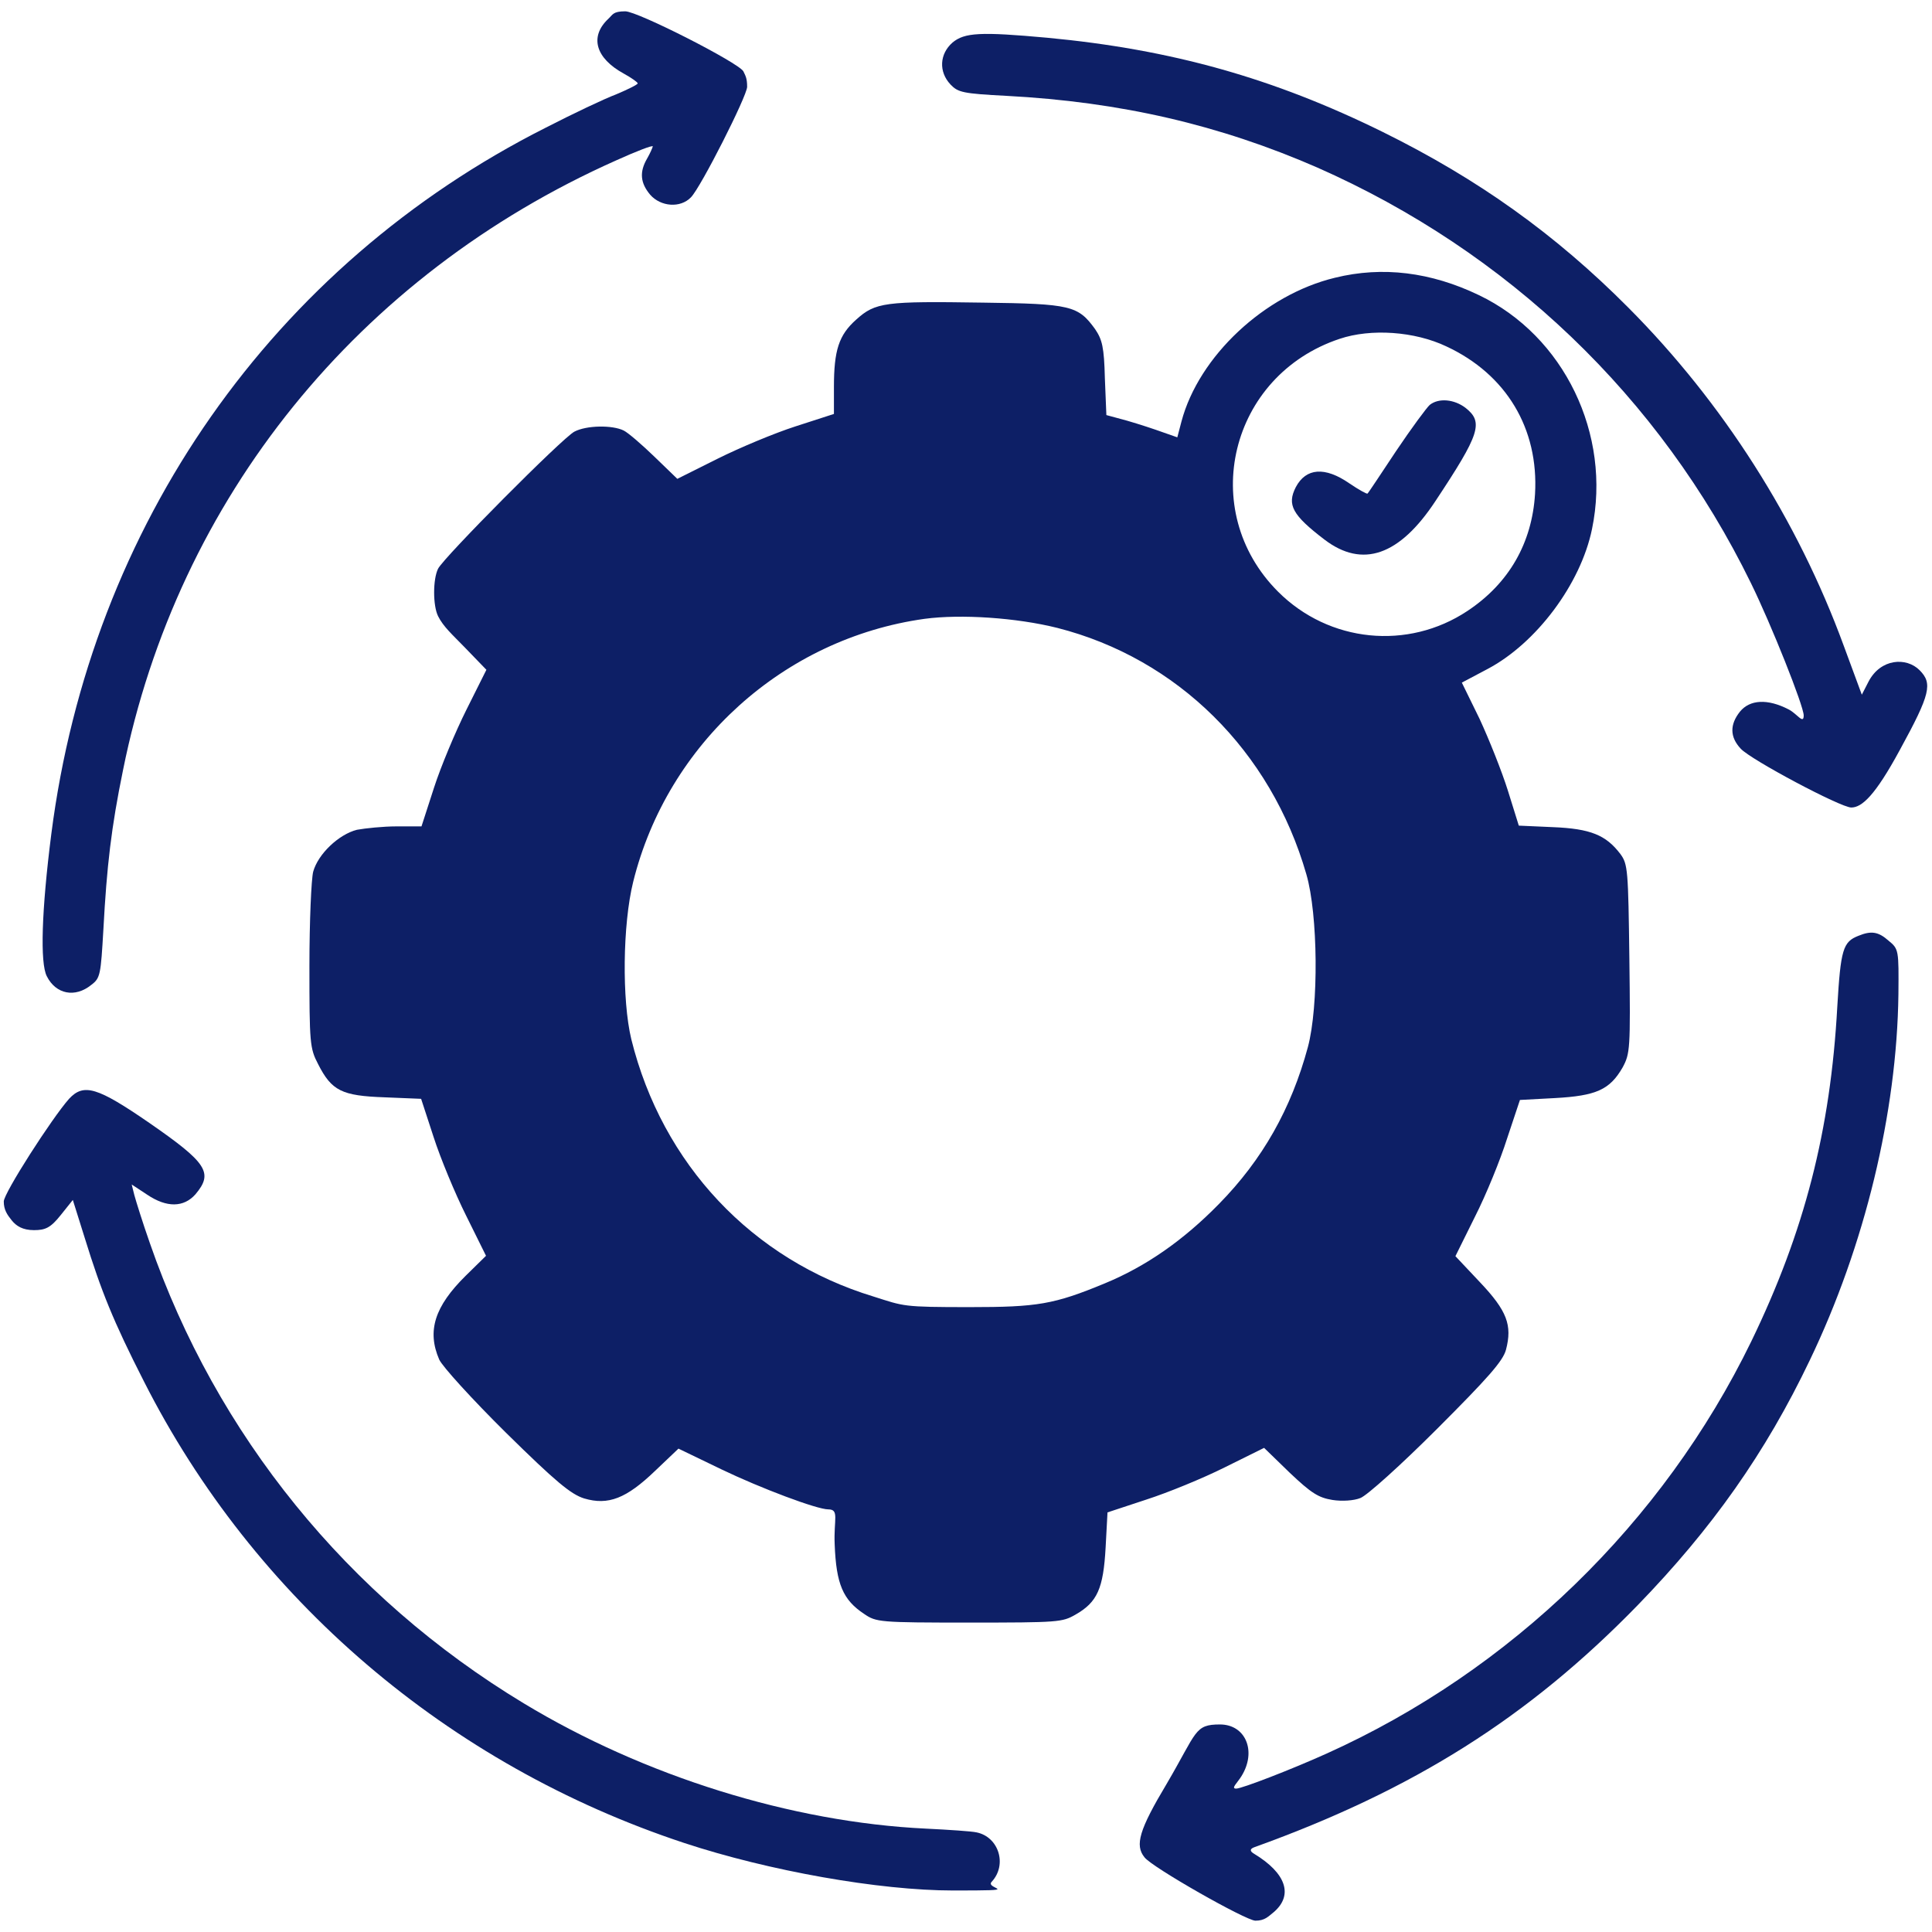
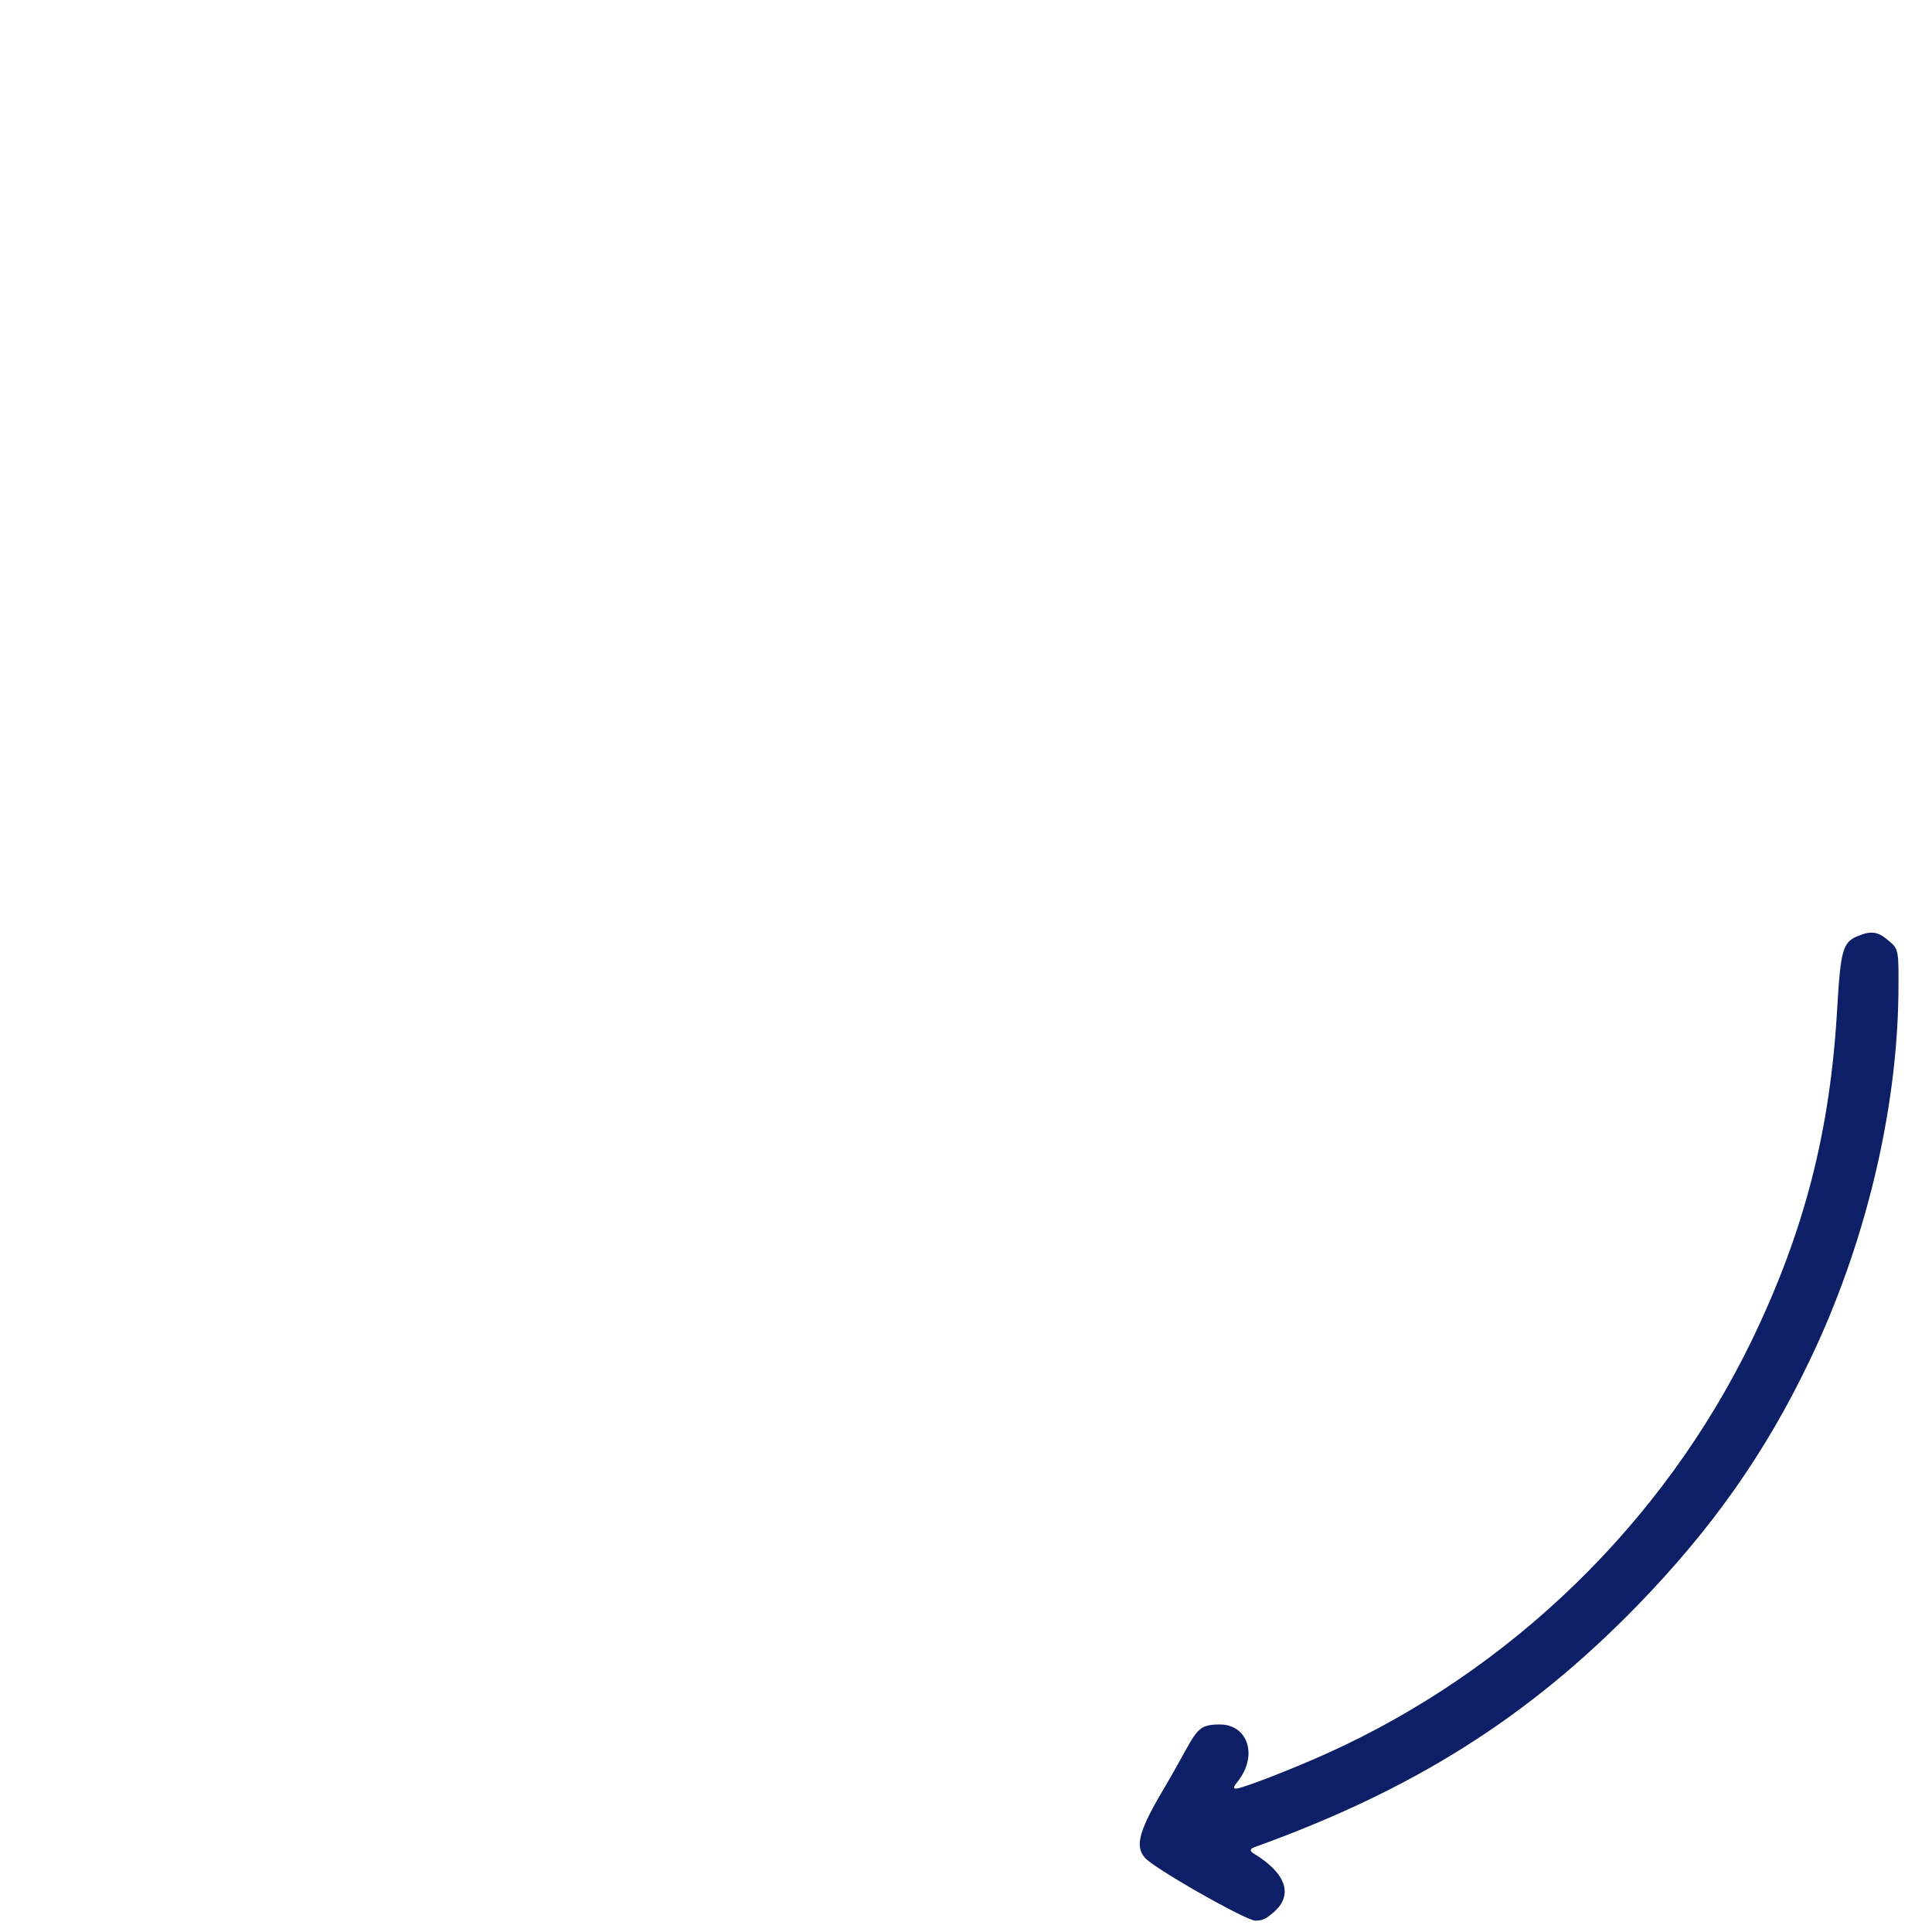
<svg xmlns="http://www.w3.org/2000/svg" version="1.1" viewBox="0 0 512 512">
  <defs>
    <style>
      .cls-1 {
        fill: #0d1f66;
      }
    </style>
  </defs>
  <g>
    <g id="Layer_1">
      <g>
-         <path class="cls-1" d="M161.2,5c-5,4.7-3.4,10.4,4.1,14.5,2,1.1,3.7,2.3,3.7,2.6s-2.6,1.6-5.7,2.9c-3.2,1.2-11.6,5.2-18.6,8.8C72.3,70.3,24.1,139.1,13.6,221c-2.6,20.4-3,34.2-1.2,37.7,2.4,4.8,7.5,5.8,11.8,2.3,2.4-1.8,2.5-2.7,3.2-14.7.9-16.8,2.1-27.1,5.2-42.2,14.5-72,62.2-131.1,130.7-161.6,5.3-2.4,9.7-4.1,9.7-3.7-.1.4-.7,1.8-1.5,3.2-2.1,3.6-1.8,6.5.8,9.6,2.8,3.2,8,3.6,10.8.7,2.6-2.6,14.9-26.9,14.9-29.3s-.5-3-1-4.1c-1.3-2.3-28-15.9-31.3-15.9s-3.3.9-4.5,2Z" />
-         <path class="cls-1" d="M252.4,11.3c-3.4,3-3.7,7.7-.5,11.1,2,2.1,3.3,2.4,14.8,3,30.3,1.6,56.5,7.7,82.4,19,50.5,22.3,90.8,60.8,114.9,110.1,5.4,11,14,32.6,14,35.1s-1.8-.5-4-1.6c-5.6-2.9-10.3-2.6-12.9.6-2.7,3.4-2.7,6.7.2,9.8,2.6,2.9,26.5,15.6,29.3,15.6s6.3-3.1,12.9-15.3c8.1-14.8,8.7-17.6,5.2-21.1s-10.3-3.1-13.5,3l-1.8,3.5-4.8-13c-12.2-33.3-32-64.4-57.1-89.6-19.3-19.4-39.7-34-65-46.5-29-14.3-56-21.9-89-25-17.6-1.6-21.9-1.4-25.1,1.3Z" />
-         <path class="cls-1" d="M353.8,73.6c-18.7,4.5-36.1,20.8-40.7,38.1l-1.1,4.2-5.7-2c-3.2-1.1-7.4-2.4-9.4-2.9l-3.7-1-.4-9.8c-.2-8.2-.7-10.2-2.6-13-4.5-6.2-6.4-6.7-29.7-7-26-.4-28.5-.1-33.6,4.5-4.6,4.1-5.9,8.1-5.9,17.9v7.1l-10.2,3.3c-5.6,1.8-14.9,5.7-20.7,8.6l-10.6,5.3-6-5.8c-3.3-3.2-7-6.4-8.2-7-3-1.5-9.9-1.4-13.1.3s-34.5,33.2-36.1,36.3c-1.4,2.8-1.4,9.8,0,12.6s3.8,4.9,7,8.2l5.8,6-5.3,10.6c-2.9,5.8-6.8,15.1-8.6,20.7l-3.3,10.2h-6.6c-3.6,0-8.3.5-10.5.9-4.8,1.2-10.3,6.4-11.6,11.1-.5,1.9-1,13.2-1,25,0,20.4.1,21.8,2.3,26,3.6,7.1,6.3,8.4,17.6,8.8l9.7.4,3.3,10.1c1.8,5.6,5.7,15,8.6,20.8l5.3,10.7-5.4,5.3c-8.2,8.1-10.3,14.6-7,22.2.8,1.8,8.7,10.5,17.7,19.4,13.2,13,17.2,16.3,20.7,17.4,6.4,1.9,11.2,0,18.8-7.3l6.2-5.9,11.4,5.5c10.4,5,25.3,10.6,28.3,10.6s1.4,2.7,1.7,9.3c.4,10.5,2.2,14.7,7.8,18.4,3.2,2.2,4,2.3,27.8,2.3s24.7-.1,28.2-2.1c5.8-3.3,7.4-6.9,8-17.8l.5-9.3,10.3-3.4c5.6-1.8,14.9-5.6,20.7-8.5l10.5-5.2,6.8,6.6c5.7,5.4,7.6,6.6,11.3,7.2,2.5.4,5.7.2,7.4-.5,1.7-.6,10.8-8.8,20.3-18.3,13.5-13.5,17.5-18,18.3-21,1.7-6.5.3-10.3-6.9-17.9l-6.5-6.9,5.2-10.5c2.9-5.7,6.7-15,8.5-20.7l3.4-10.2,9.3-.5c10.9-.6,14.5-2.2,17.9-8.1,2-3.7,2.1-4.9,1.8-28.8-.3-23.6-.4-25.1-2.4-27.8-3.8-5-7.9-6.7-17.9-7.1l-9-.4-2.9-9.3c-1.6-5.1-5-13.6-7.5-19l-4.7-9.6,6.8-3.6c12.9-6.8,24.7-22.5,27.7-37.1,5.2-25.1-7.4-51.2-30-62-12.7-6.1-25.5-7.7-38.1-4.6ZM383.3,91.8c15.9,7.4,24.5,21.8,23.5,39.1-.8,13-6.9,23.7-17.9,31-15.8,10.5-36.7,8.4-50.2-5.1-21.5-21.5-12.8-57.3,16.3-67,8.3-2.8,19.9-2,28.3,2ZM280.2,166.4c31.8,8.1,56.6,32.6,66,65.3,3.1,10.6,3.3,35,.4,45.8-4.4,16.3-12,29.8-23.6,41.6-9.4,9.6-19.3,16.5-30.2,21-13.5,5.6-17.9,6.3-35.8,6.3s-17.3-.2-25.5-2.8c-32.2-9.8-56-35.1-64.2-68.2-2.5-10.4-2.3-30.4.5-41.7,9.1-36.7,39.9-64.5,77.2-69.7,9.7-1.3,24.4-.3,35.2,2.4Z" />
-         <path class="cls-1" d="M378.9,107.3c-.8.7-4.8,6.1-8.9,12.2-4,6-7.4,11.2-7.6,11.3-.1.2-2.3-1-4.8-2.7-6.5-4.5-11.5-4.1-14.2,1-2.4,4.7-.9,7.4,7.6,13.9q15.1,11.5,29.4-10.2c11.8-17.8,12.8-20.9,8-24.7-3-2.3-7.1-2.7-9.5-.8Z" />
        <path class="cls-1" d="M492.5,248c-4.1,1.6-4.7,3.6-5.6,18.8-1.8,32.8-8.7,59.6-22.8,88.7-23.4,48.1-63.7,87.2-112.5,109.2-9.3,4.2-22.5,9.3-24,9.3s.3-1.5,1.4-3.3c4.1-6.6,1.1-13.7-5.7-13.7s-6,1.9-14.1,15.7c-7.3,12.2-8.5,16.3-5.9,19.5,1.9,2.6,26.9,16.8,29.4,16.8s3.4-1.1,4.9-2.3c5.2-4.5,3.2-10.3-5.2-15.4q-1.9-1.1.1-1.8c42.2-15.2,72.6-34.4,101.5-64.1,19.7-20.3,33.9-40.4,45.6-64.9,14.6-30.4,23.1-65.6,23.5-97,.1-11.7.1-12-2.6-14.2-2.7-2.4-4.6-2.7-8-1.3Z" />
-         <path class="cls-1" d="M18.3,291.2c-4.6,5.2-17.3,25-17.3,27.2s.9,3.5,2.1,5,2.9,2.6,5.9,2.6,4.4-.6,7.1-4l3.2-4,3.2,10.2c4.3,13.9,7.5,21.9,15.6,37.8,29.2,57.7,80.6,101.7,143.2,122.4,22.4,7.4,51.7,12.6,71.3,12.6s8.3-.3,10.2-2.3c4.2-4.5,1.9-11.9-4-13.1-1.3-.3-7.4-.7-13.5-1-35.5-1.7-74.6-13.9-106.5-33.2-46.7-28.2-81.5-71.2-99.1-122-1.9-5.4-3.7-11.2-4.1-12.7l-.7-2.8,4.1,2.7c5.2,3.5,9.7,3.4,12.8-.1,4.8-5.7,3.1-8.3-12.2-18.9-13.8-9.5-17.4-10.6-21.3-6.4Z" />
      </g>
    </g>
  </g>
</svg>